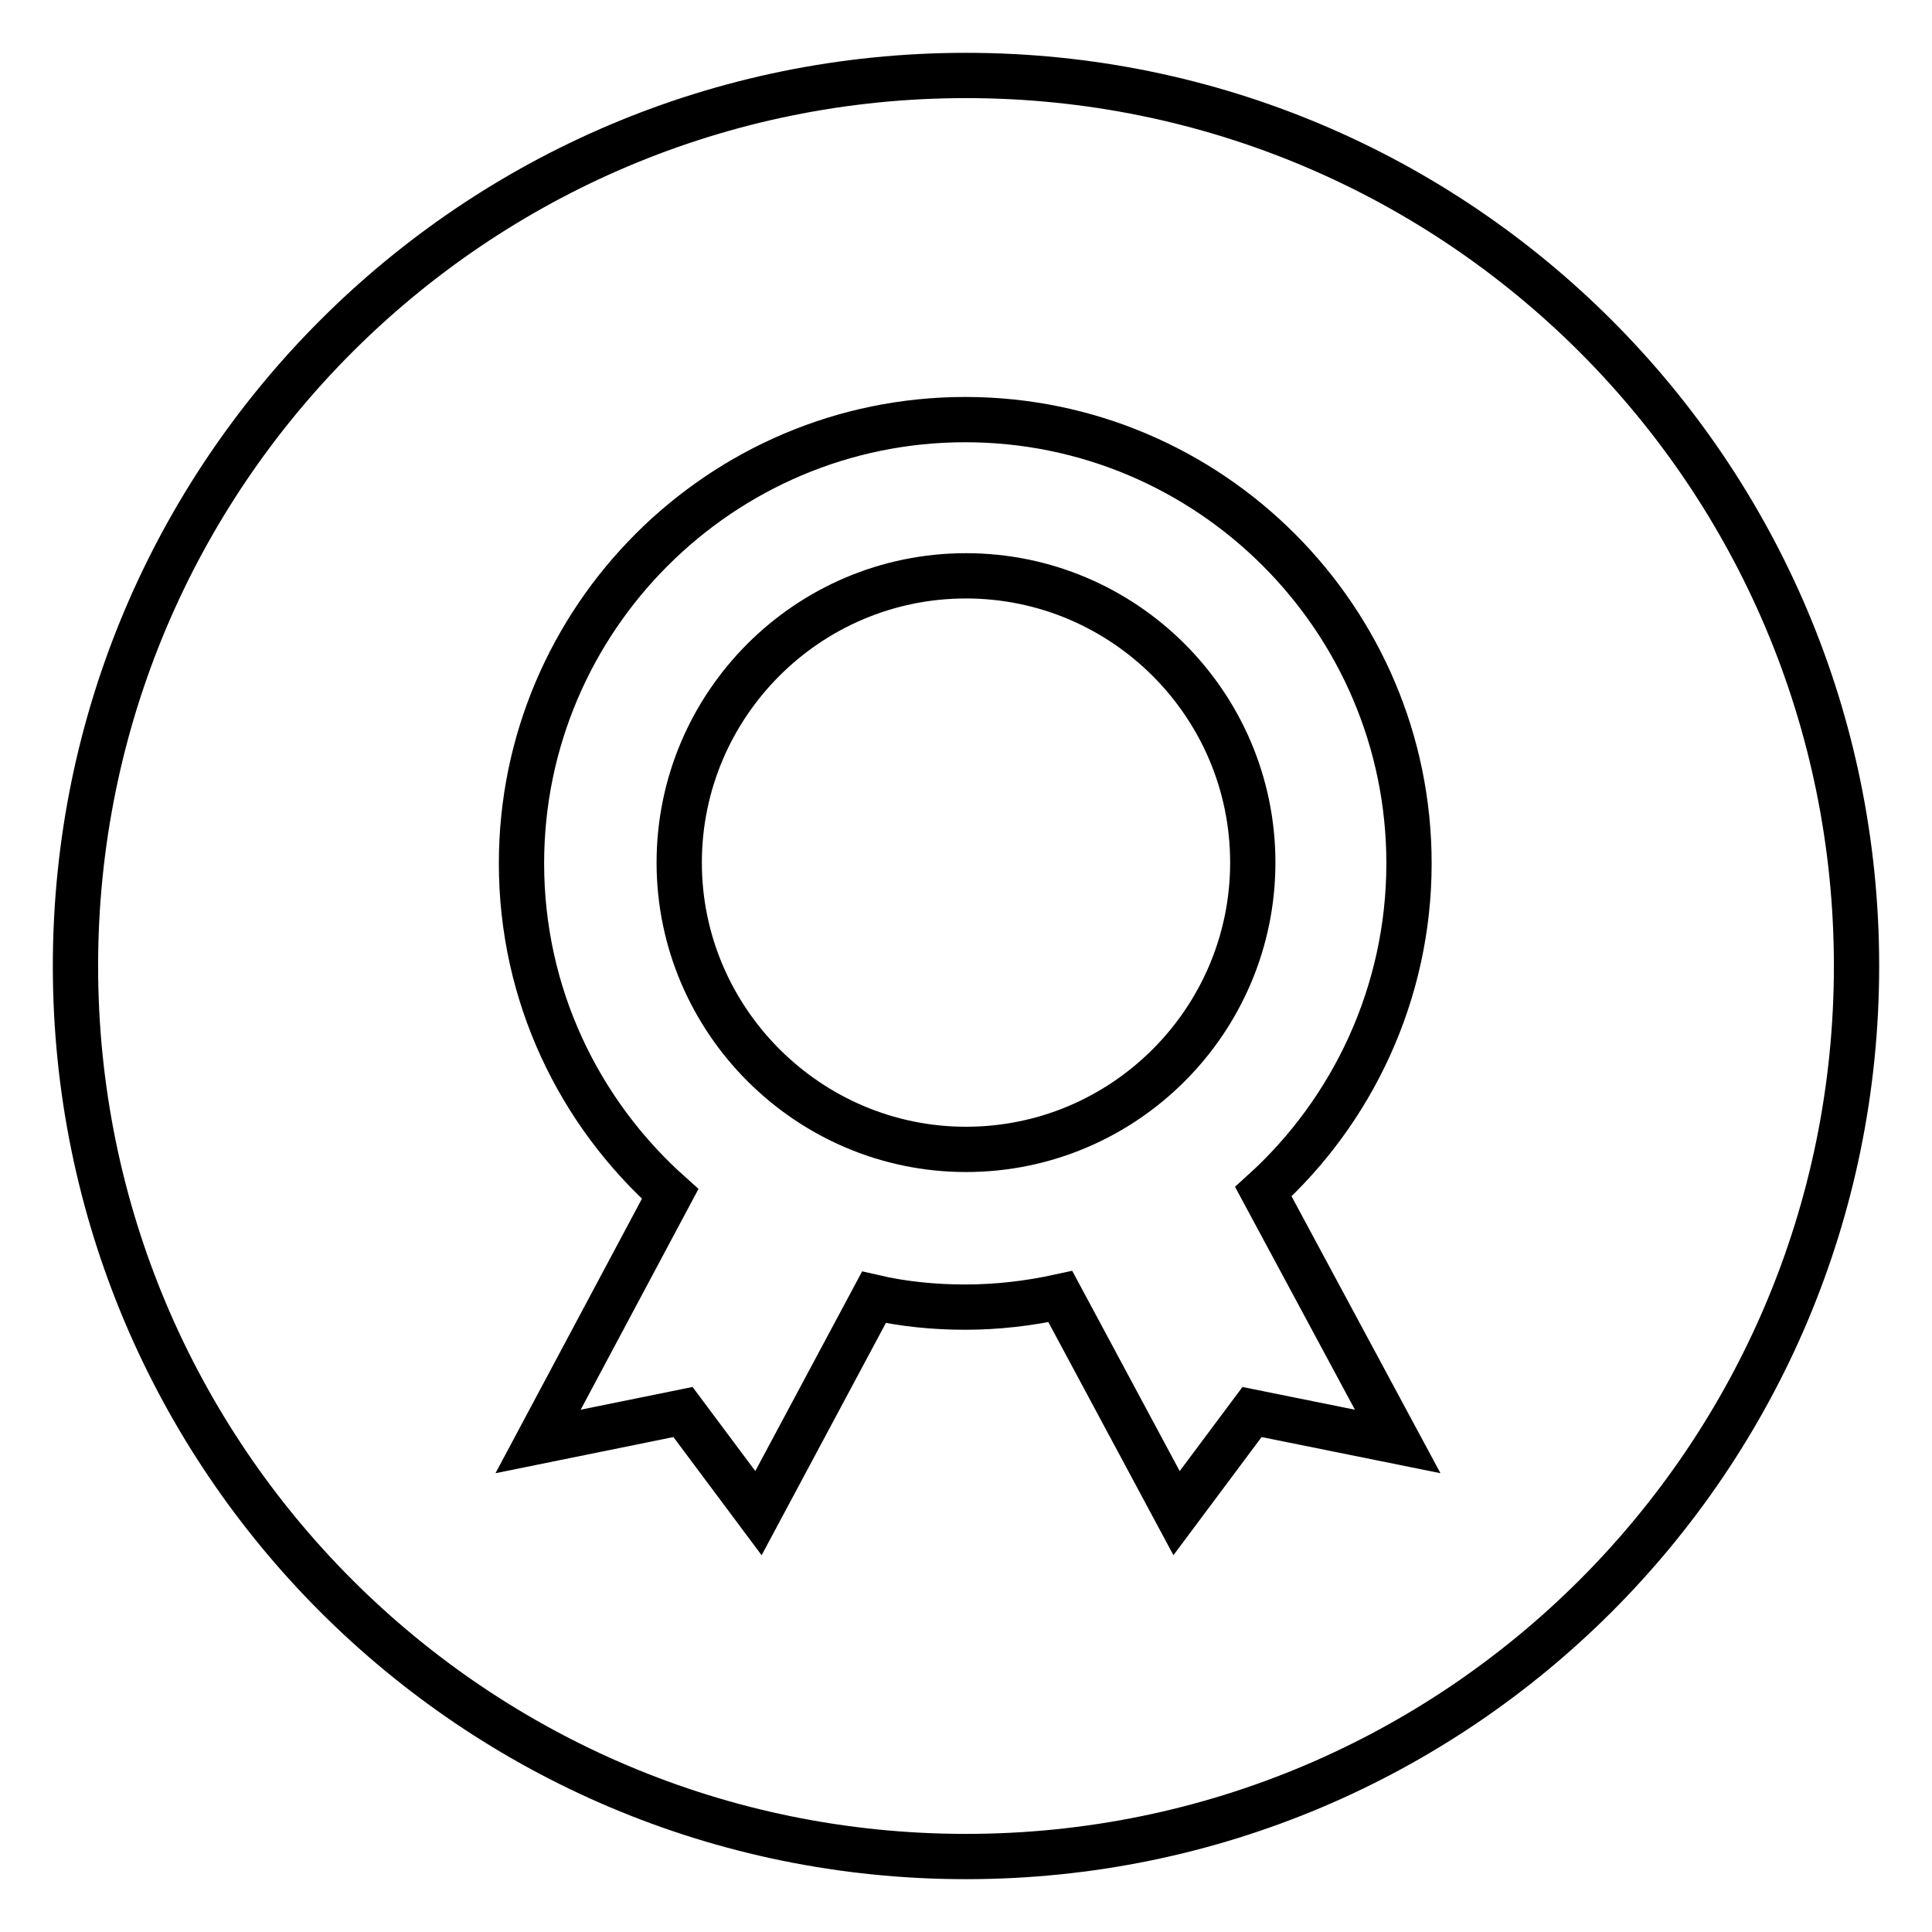
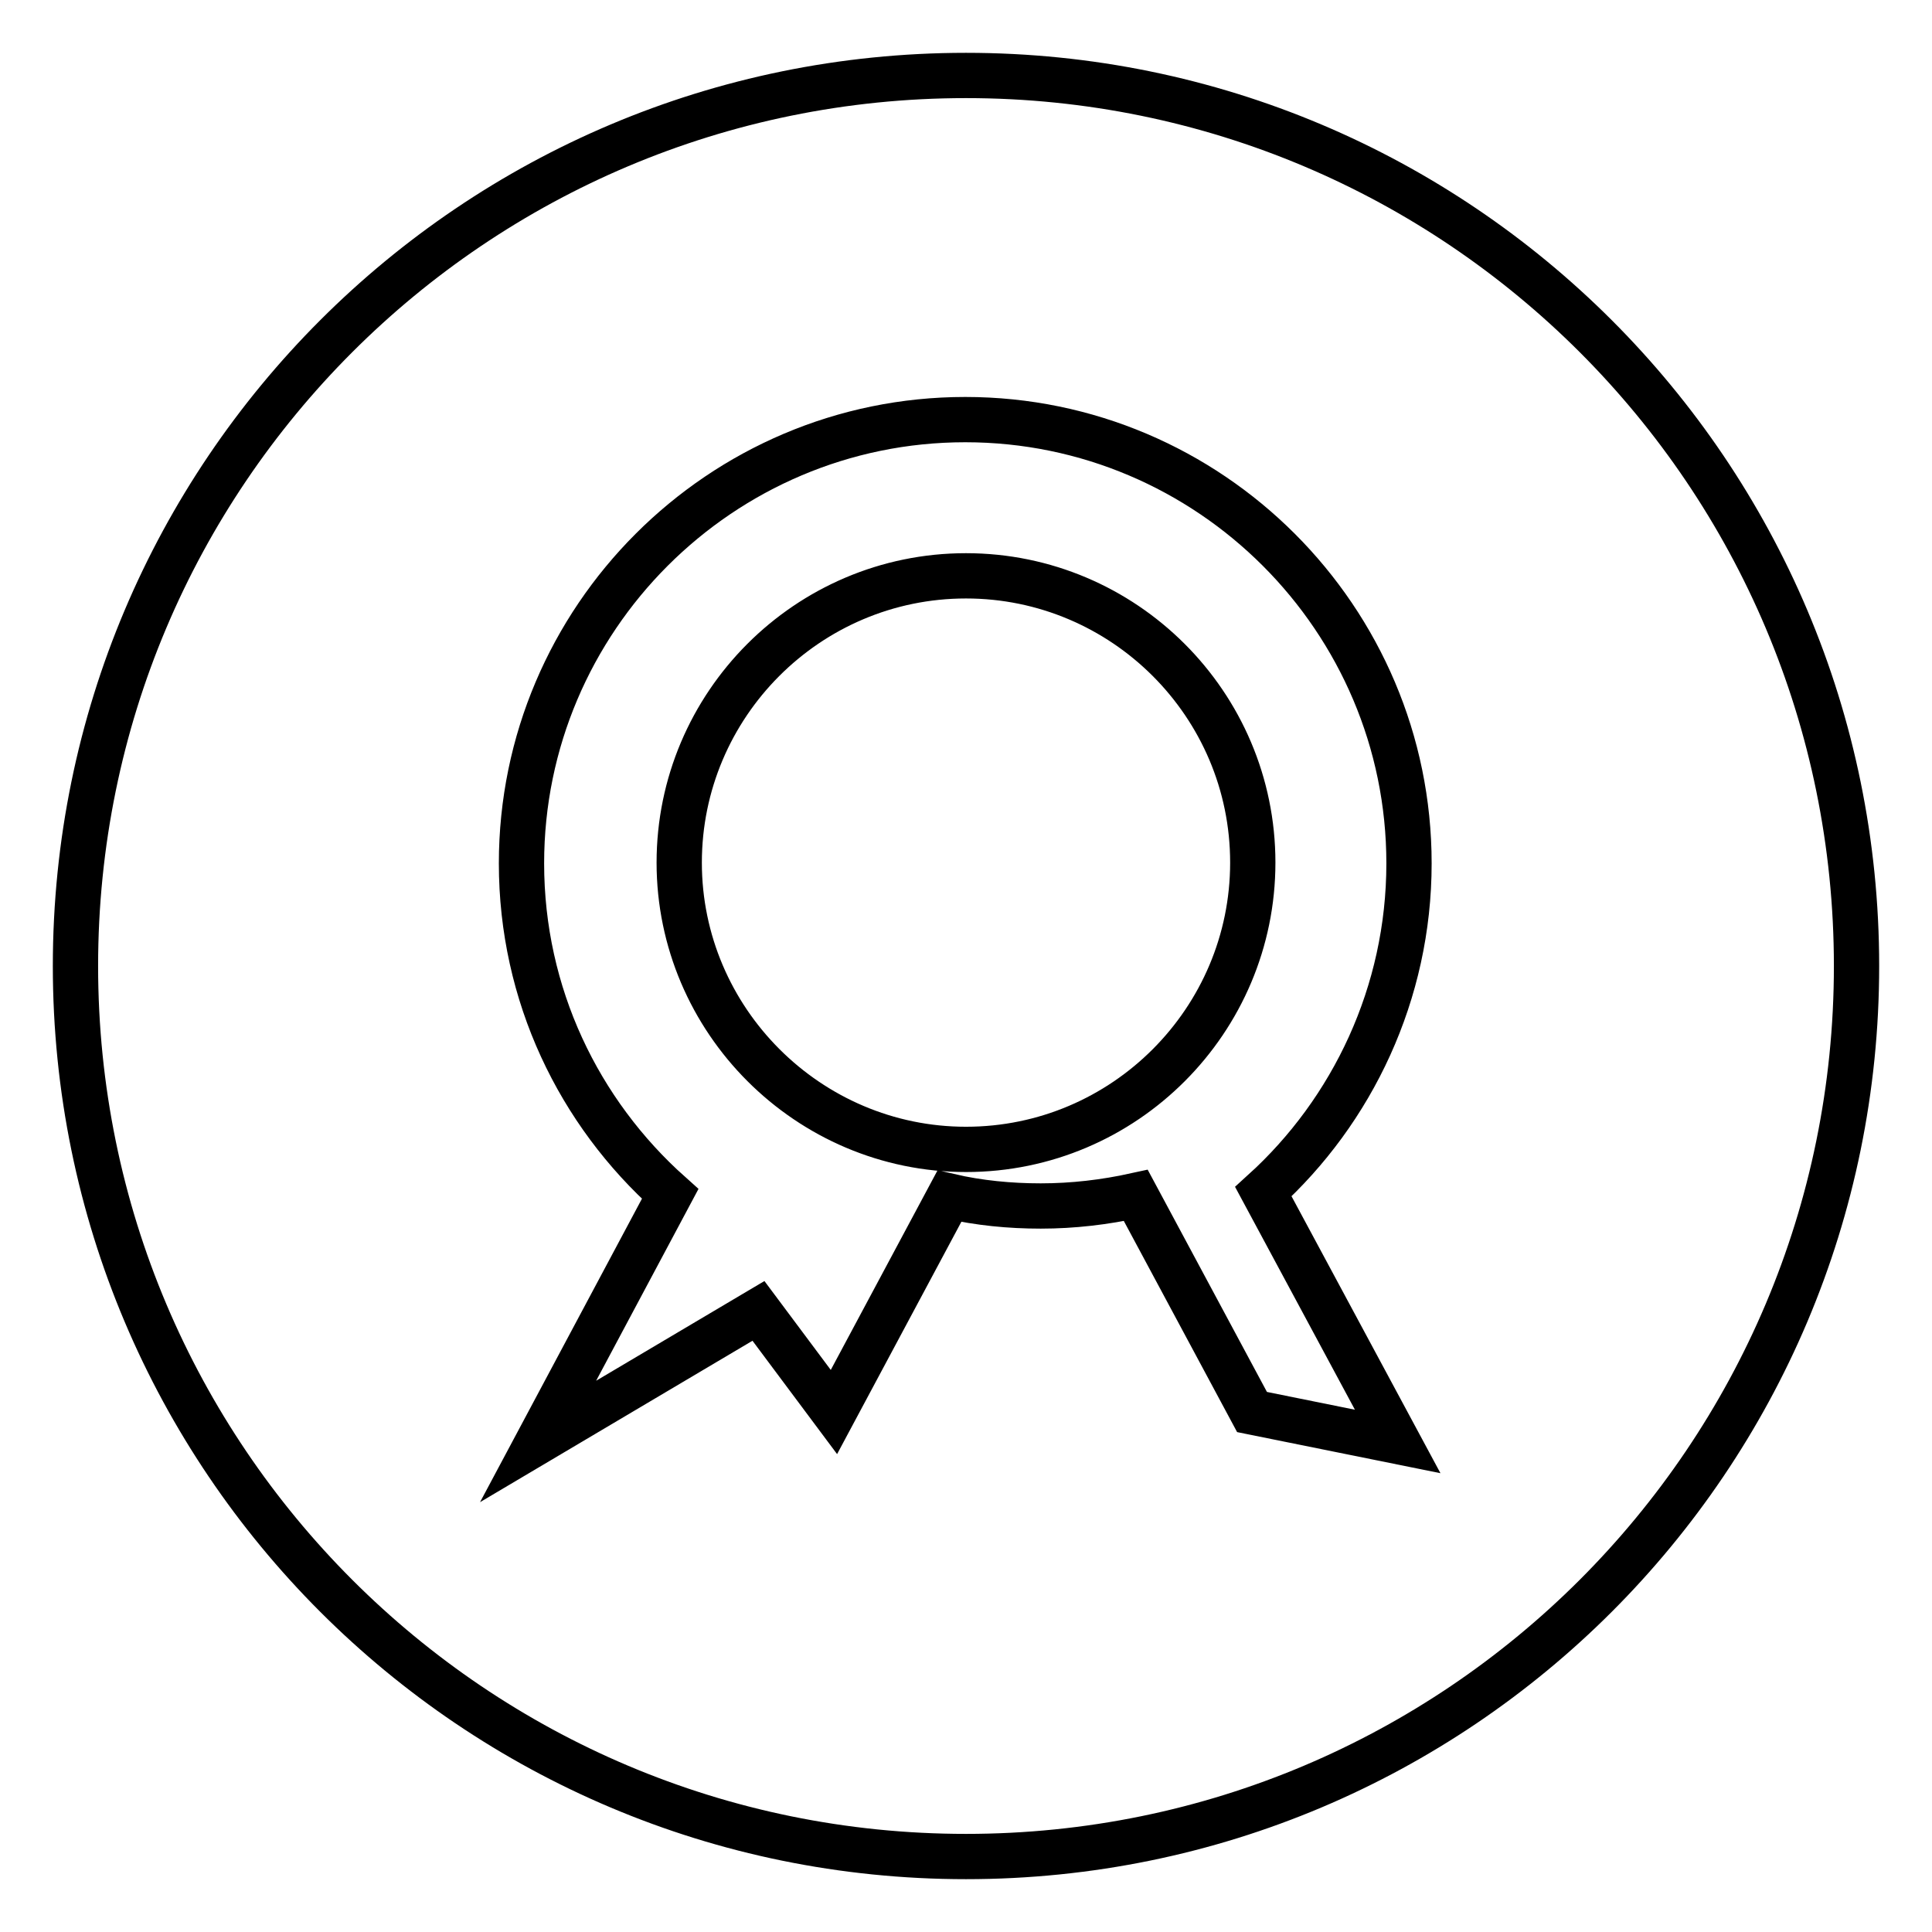
<svg xmlns="http://www.w3.org/2000/svg" version="1.1" x="0px" y="0px" viewBox="0 0 256 256" enable-background="new 0 0 256 256" xml:space="preserve">
  <g>
-     <path stroke-width="6" fill-opacity="0" stroke="#000000" d="M128,10C62.8,10,10,62.8,10,128c0,65.2,52.8,118,118,118c65.2,0,118-52.8,118-118C246,62.8,193.2,10,128,10 z M185.2,191l-19.3-3.9l-10,13.4l-15.4-28.7c-4.1,0.9-8.3,1.4-12.6,1.4c-4.1,0-8.2-0.4-12.1-1.3l-15.3,28.6l-10-13.4L71.3,191 l17.5-32.8c-12.1-10.8-19.7-26.4-19.7-43.8c0-32.4,26.4-58.8,58.8-58.8c32.4,0,58.8,26.4,58.8,58.8c0,17.2-7.5,32.8-19.3,43.5 L185.2,191z M90,114.3c0-20.9,17-38,38-38c20.9,0,38,17,38,38c0,20.9-17,38-38,38C107.1,152.3,90,135.2,90,114.3L90,114.3z" />
+     <path stroke-width="6" fill-opacity="0" stroke="#000000" d="M128,10C62.8,10,10,62.8,10,128c0,65.2,52.8,118,118,118c65.2,0,118-52.8,118-118C246,62.8,193.2,10,128,10 z M185.2,191l-19.3-3.9l-15.4-28.7c-4.1,0.9-8.3,1.4-12.6,1.4c-4.1,0-8.2-0.4-12.1-1.3l-15.3,28.6l-10-13.4L71.3,191 l17.5-32.8c-12.1-10.8-19.7-26.4-19.7-43.8c0-32.4,26.4-58.8,58.8-58.8c32.4,0,58.8,26.4,58.8,58.8c0,17.2-7.5,32.8-19.3,43.5 L185.2,191z M90,114.3c0-20.9,17-38,38-38c20.9,0,38,17,38,38c0,20.9-17,38-38,38C107.1,152.3,90,135.2,90,114.3L90,114.3z" />
  </g>
</svg>